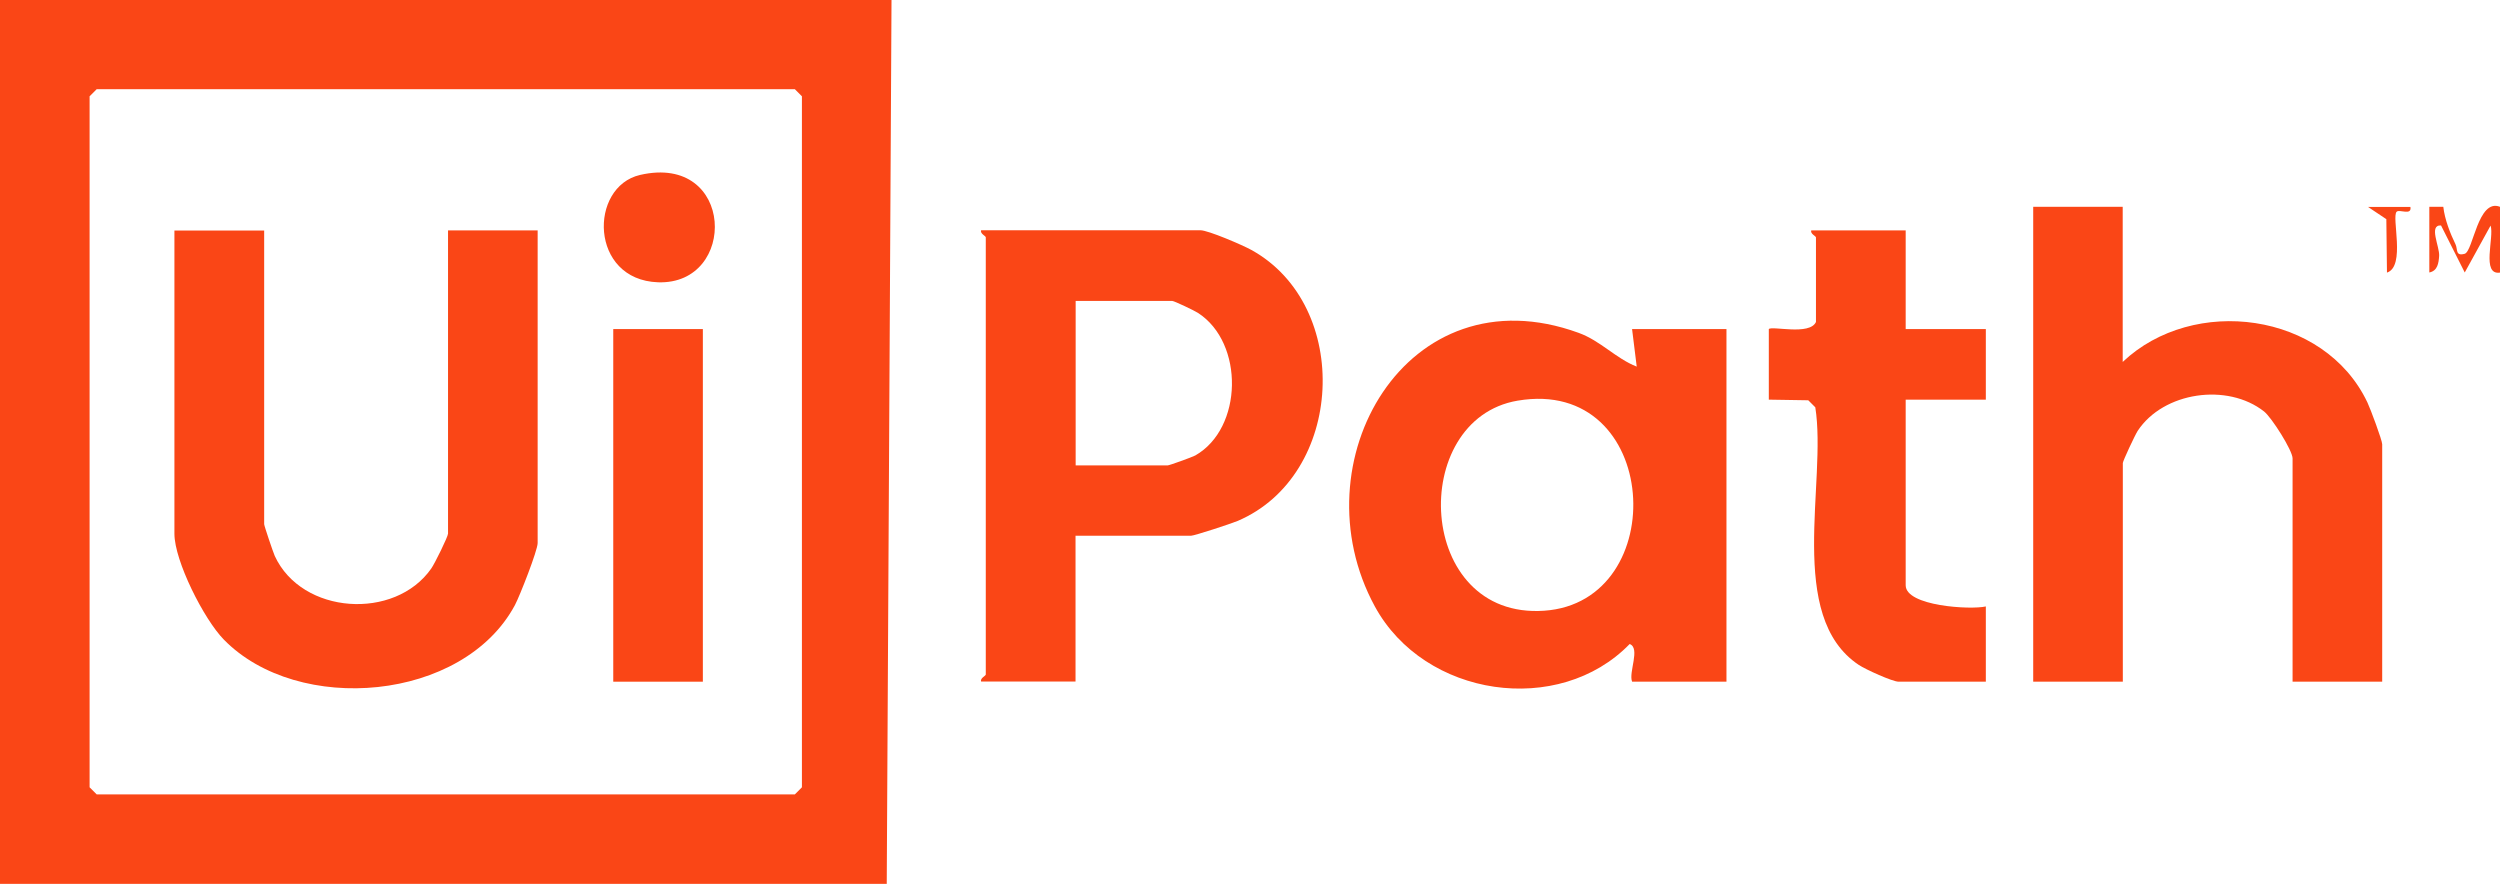
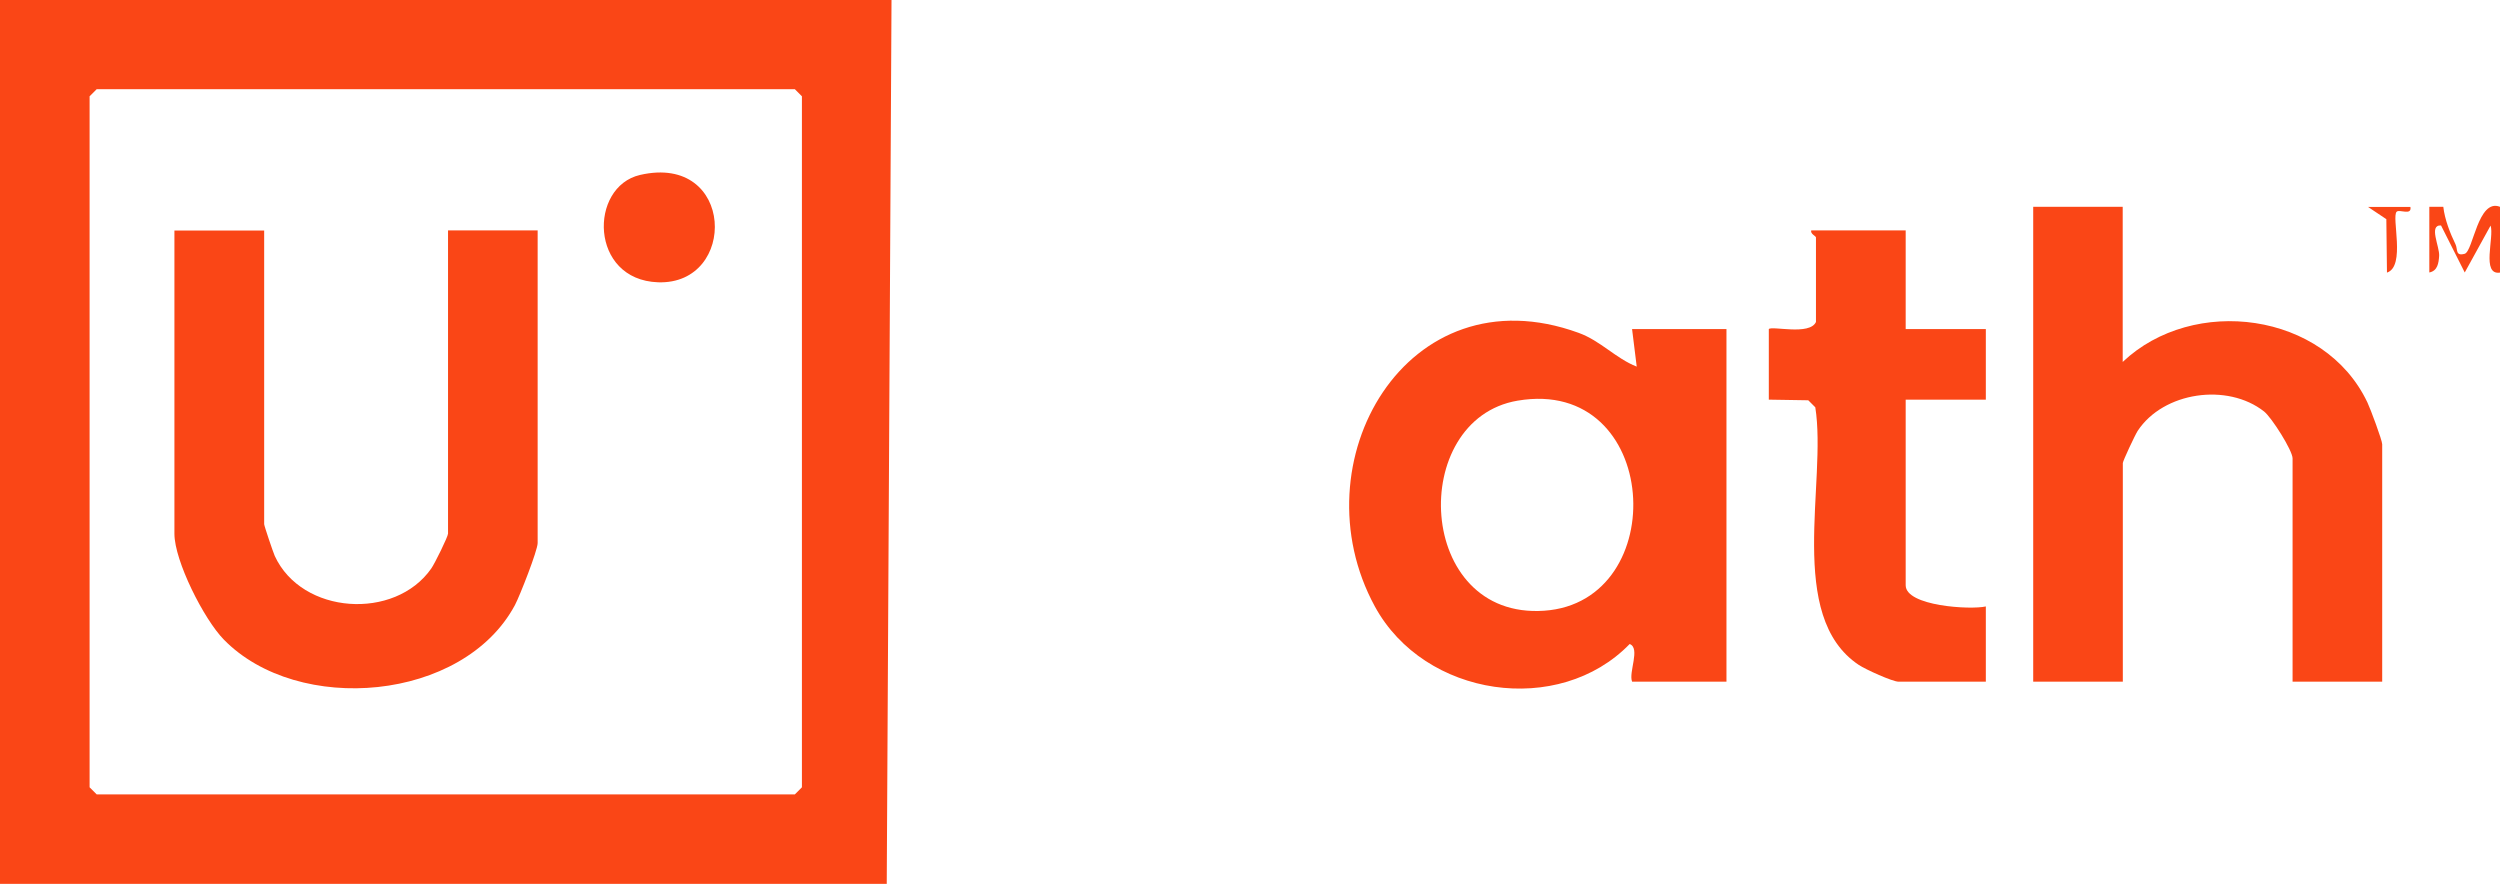
<svg xmlns="http://www.w3.org/2000/svg" width="99" height="35" viewBox="0 0 99 35" fill="none">
  <path d="M0 0H35.304L35.115 35H0V0ZM3.828 3.533L3.548 3.813V31.177L3.828 31.457H31.477L31.756 31.177V3.813L31.477 3.533H3.828Z" fill="#FA4616" />
  <path d="M64.63 26.99C64.485 26.621 64.969 25.667 64.535 25.503C61.735 28.392 56.41 27.624 54.444 24.015C51.34 18.316 55.706 10.7 62.514 13.181C63.382 13.495 63.986 14.194 64.814 14.518L64.63 13.031H68.368V26.995H64.63V26.99ZM60.098 15.866C55.741 16.604 56.056 24.534 61.146 24.185C66.237 23.836 65.773 14.902 60.098 15.866Z" fill="#FA4616" />
  <path d="M84.059 8.19V14.333C86.853 11.683 92.049 12.347 93.751 15.94C93.87 16.19 94.335 17.438 94.335 17.592V26.995H90.786V18.151C90.786 17.842 89.963 16.539 89.658 16.295C88.206 15.152 85.671 15.516 84.652 17.063C84.548 17.223 84.064 18.256 84.064 18.336V26.995H80.515V8.19H84.064H84.059Z" fill="#FA4616" />
-   <path d="M42.591 21.221V26.99H38.853C38.803 26.855 39.037 26.765 39.037 26.71V9.398C39.037 9.343 38.803 9.253 38.853 9.118H47.536C47.841 9.118 49.199 9.702 49.553 9.897C53.555 12.107 53.246 18.83 49.004 20.632C48.754 20.736 47.297 21.216 47.162 21.216H42.586L42.591 21.221ZM42.591 18.431H46.234C46.304 18.431 47.202 18.106 47.332 18.037C49.223 16.963 49.278 13.58 47.442 12.392C47.297 12.297 46.498 11.918 46.424 11.918H42.596V18.436L42.591 18.431Z" fill="#FA4616" />
  <path d="M75.465 9.123V13.031H78.639V15.826H75.465V23.177C75.465 24.005 78.04 24.155 78.639 24.015V26.995H75.185C74.946 26.995 73.878 26.511 73.608 26.331C70.714 24.405 72.356 19.09 71.886 16.13L71.607 15.851L70.045 15.826V13.031C70.175 12.896 71.662 13.295 71.912 12.751V9.403C71.912 9.348 71.677 9.258 71.727 9.123H75.465Z" fill="#FA4616" />
  <path d="M96.201 8.19H96.755C96.81 8.684 97.025 9.238 97.239 9.677C97.334 9.877 97.224 10.151 97.599 10.051C97.938 9.961 98.123 7.84 99.001 8.19V10.795C98.247 10.91 98.781 9.383 98.627 8.933L97.604 10.79L96.665 8.928C96.161 8.898 96.615 9.767 96.59 10.136C96.57 10.416 96.531 10.725 96.201 10.79V8.185V8.19Z" fill="#FA4616" />
  <path d="M95.452 8.19C95.517 8.554 95.018 8.275 94.908 8.384C94.694 8.589 95.273 10.55 94.524 10.795L94.499 8.679L93.775 8.195H95.452V8.19Z" fill="#FA4616" />
  <path d="M10.461 9.123V20.756C10.461 20.821 10.81 21.854 10.88 22.014C11.953 24.345 15.641 24.574 17.078 22.513C17.213 22.323 17.742 21.25 17.742 21.131V9.123H21.291V21.505C21.291 21.794 20.587 23.591 20.392 23.96C18.346 27.783 11.803 28.337 8.864 25.328C8.075 24.524 6.907 22.209 6.907 21.136V9.128H10.456L10.461 9.123Z" fill="#FA4616" />
-   <path d="M27.833 13.031H24.285V26.995H27.833V13.031Z" fill="#FA4616" />
+   <path d="M27.833 13.031V26.995H27.833V13.031Z" fill="#FA4616" />
  <path d="M25.348 6.927C29.106 6.064 29.221 11.284 26.061 11.179C23.341 11.084 23.312 7.396 25.348 6.927Z" fill="#FA4616" />
</svg>